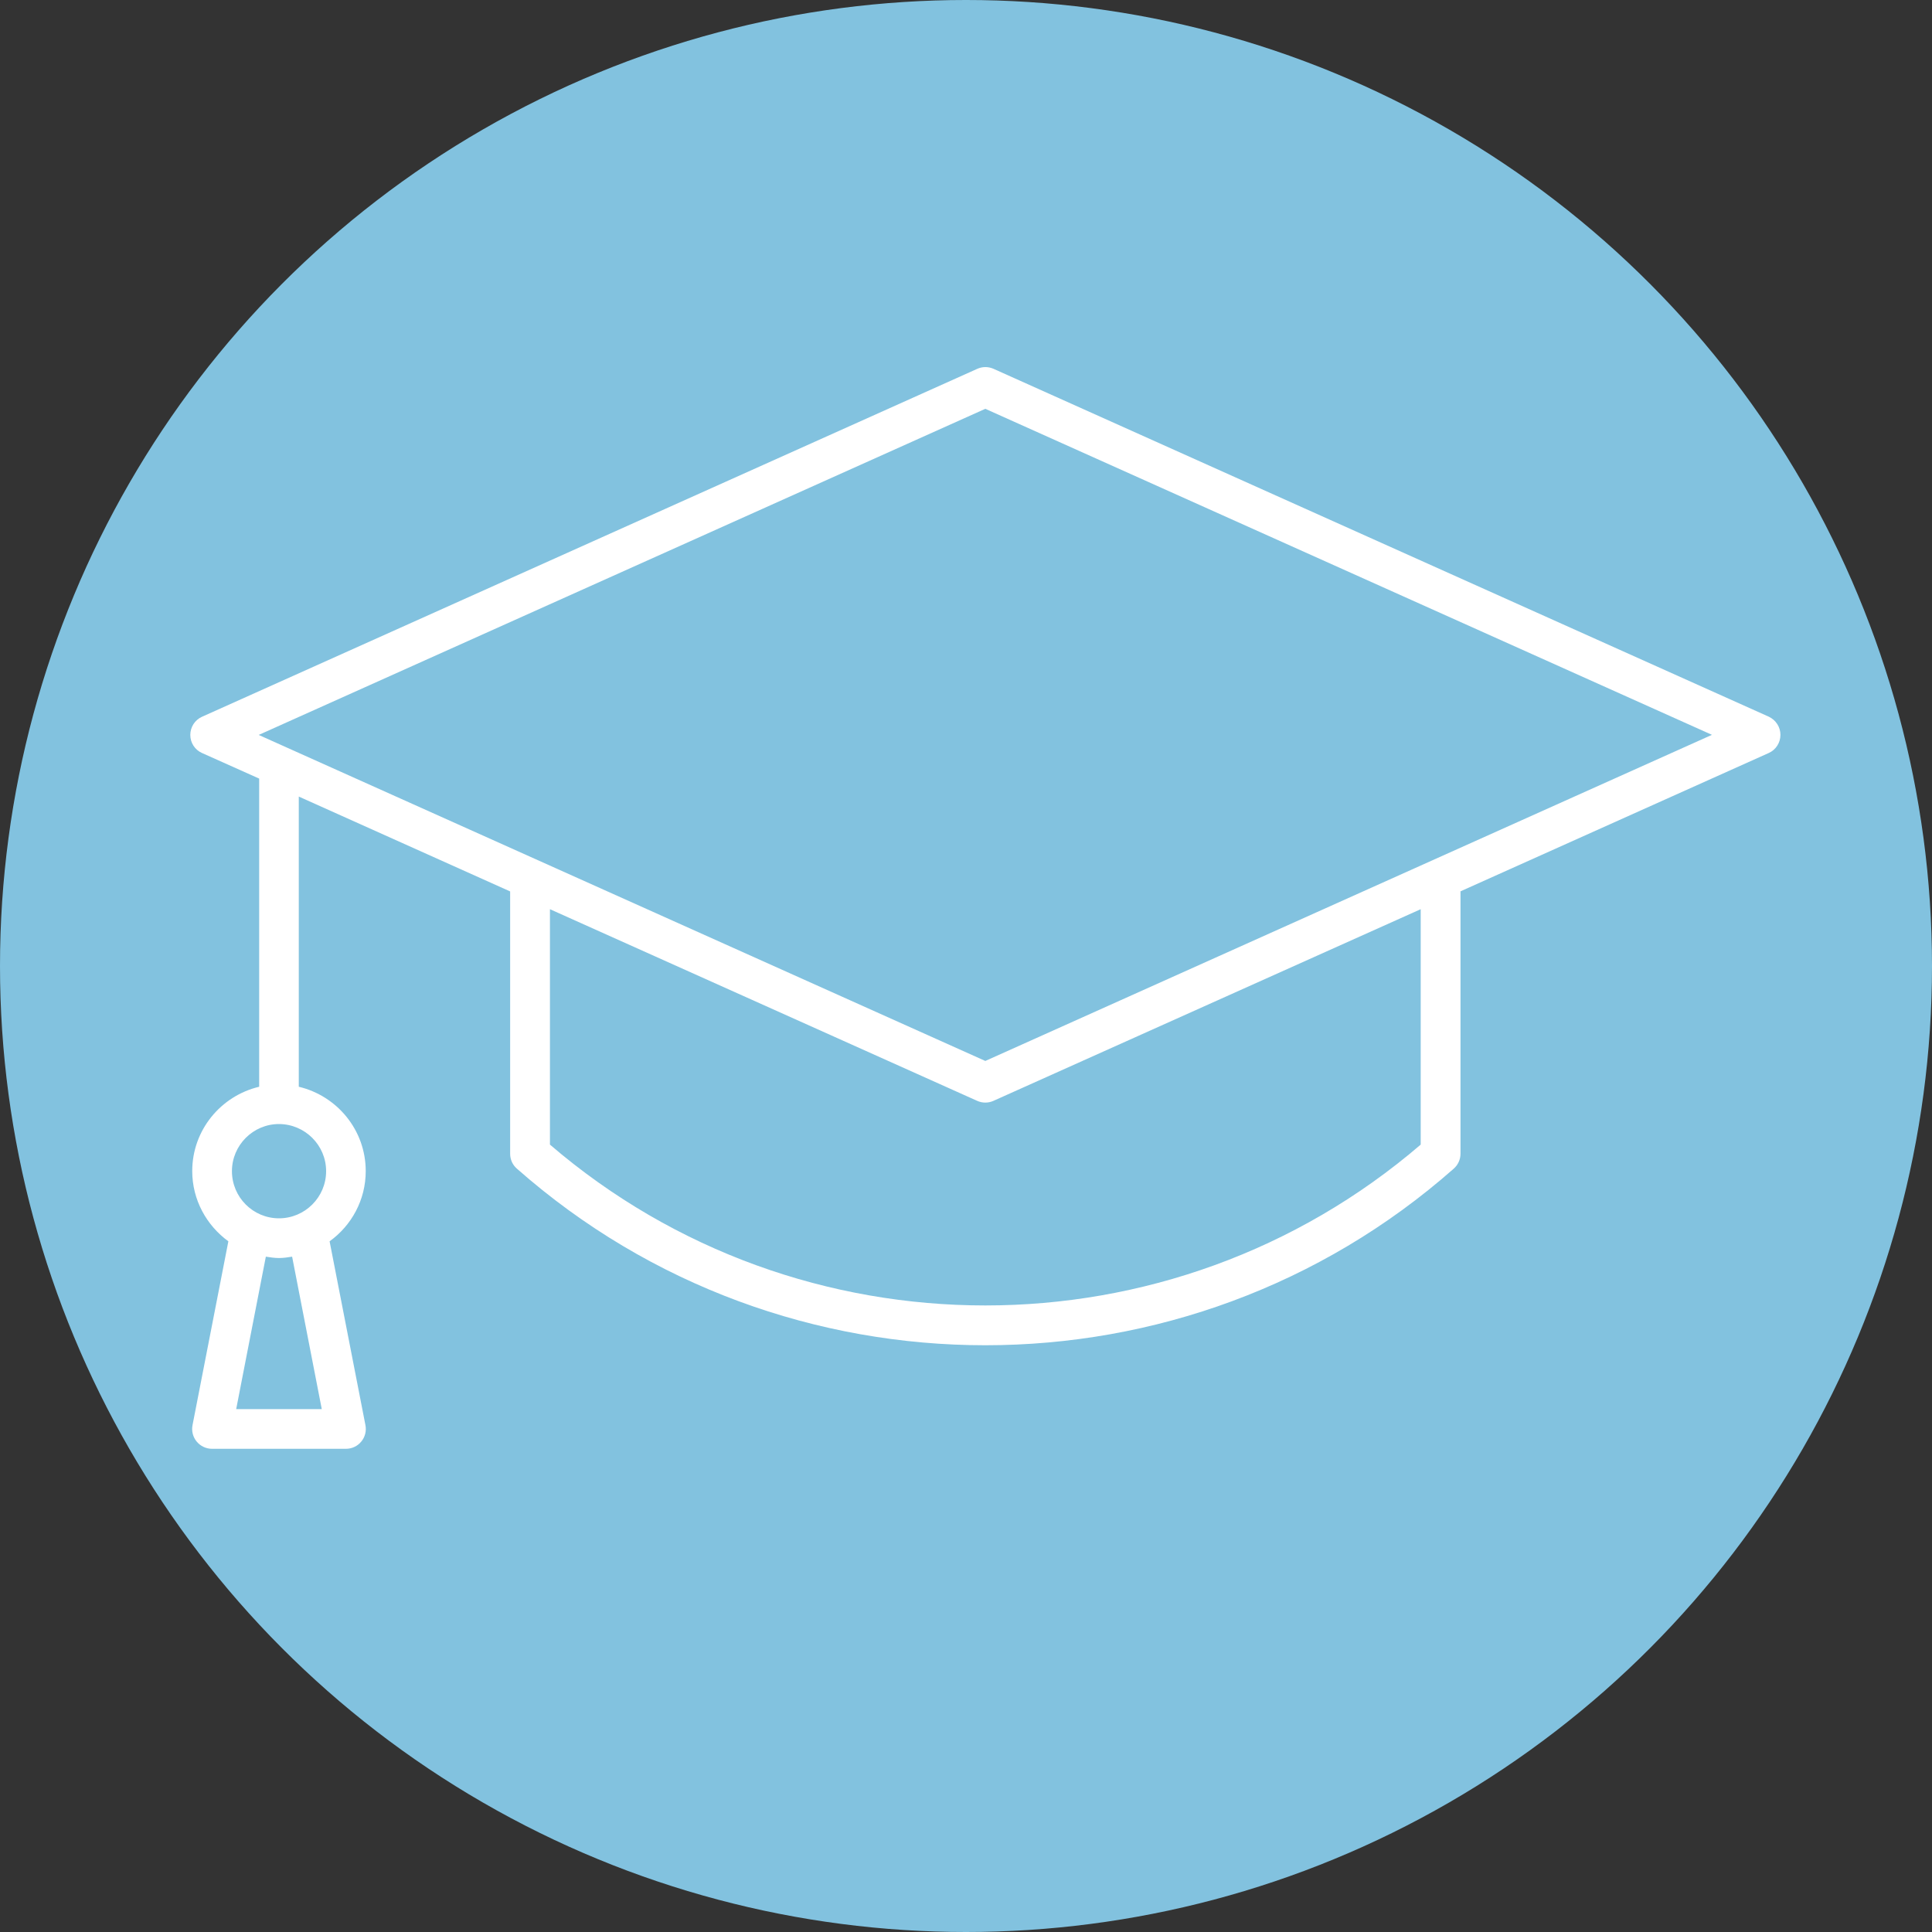
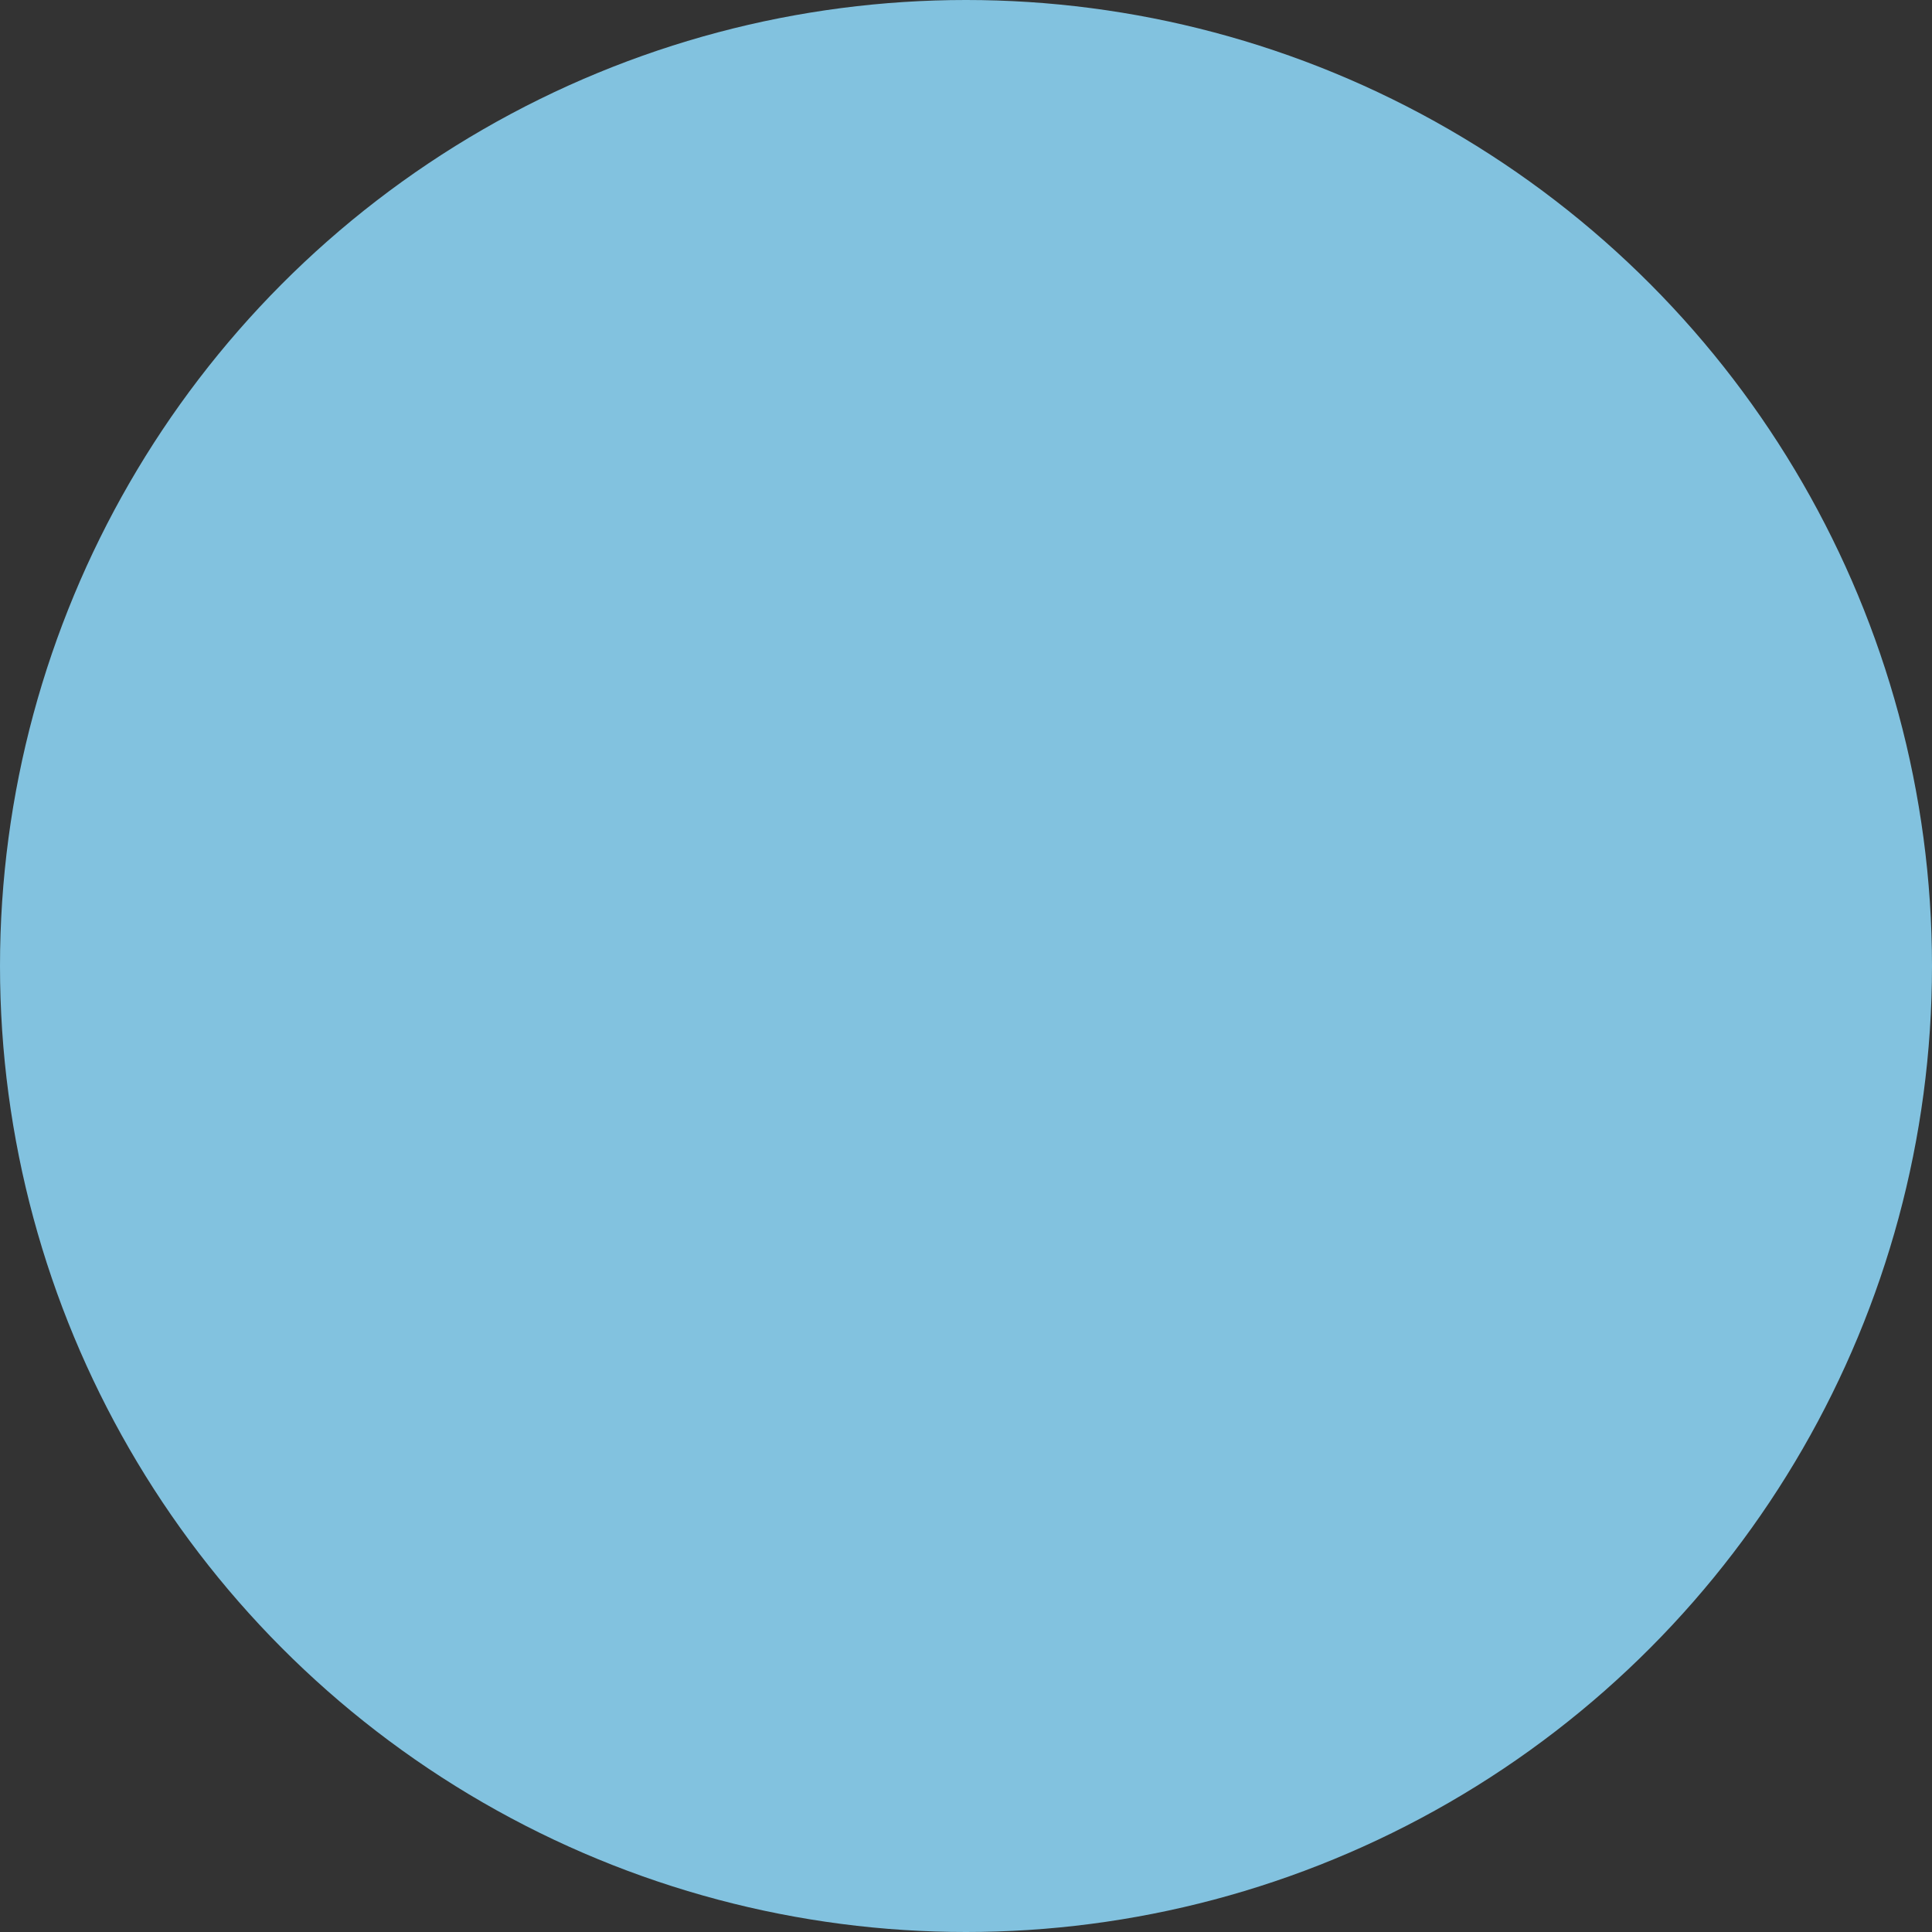
<svg xmlns="http://www.w3.org/2000/svg" version="1.1" id="Layer_1" x="0px" y="0px" viewBox="0 0 200 200" style="enable-background:new 0 0 200 200;" xml:space="preserve">
  <rect x="0" y="0" width="200" height="200" fill="#333333" stroke="none" />
  <style type="text/css">
	.st0{fill:#82C2DF;}
	.st1{fill:none;}
	.st2{fill:#FFFFFF;}
</style>
  <circle class="st0" cx="100" cy="100" r="100" />
  <g>
-     <path class="st1" d="M28.88,130.23c-0.47,0-0.92-0.07-1.36-0.14l-3.07,15.78h8.87l-3.07-15.78   C29.8,130.16,29.35,130.23,28.88,130.23z" />
-     <path class="st1" d="M102,114.14c-0.29,0-0.57-0.06-0.84-0.18L56.93,94.12v24.38c25.86,22.2,64.28,22.2,90.14,0V94.12l-44.23,19.84   C102.57,114.08,102.29,114.14,102,114.14z" />
    <path class="st1" d="M24.01,121.24c0,2.69,2.19,4.88,4.87,4.88c2.69,0,4.88-2.19,4.88-4.88s-2.19-4.88-4.88-4.88   C26.2,116.37,24.01,118.55,24.01,121.24z" />
-     <polygon class="st1" points="177.22,76.08 102,42.32 26.78,76.08 102,109.83  " />
-     <path class="st2" d="M20.91,77.95l5.92,2.65v31.9c-3.96,0.94-6.93,4.48-6.93,8.73c0,2.99,1.49,5.63,3.74,7.27l-3.71,19.03   c-0.12,0.6,0.04,1.23,0.43,1.7c0.39,0.47,0.97,0.75,1.59,0.75h13.86c0.61,0,1.2-0.27,1.59-0.75c0.39-0.47,0.55-1.1,0.43-1.7   l-3.71-19.03c2.26-1.63,3.74-4.27,3.74-7.27c0-4.25-2.97-7.79-6.93-8.73V82.46l21.88,9.82v27.16c0,0.59,0.25,1.15,0.7,1.54   c13.82,12.19,31.15,18.28,48.49,18.28c17.33,0,34.67-6.09,48.49-18.28c0.44-0.39,0.7-0.95,0.7-1.54V92.27l31.91-14.32   c0.74-0.33,1.21-1.07,1.21-1.88c0-0.81-0.48-1.54-1.21-1.88l-80.25-36.01c-0.54-0.24-1.15-0.24-1.68,0L20.91,74.2   c-0.74,0.33-1.21,1.07-1.21,1.88C19.7,76.89,20.17,77.62,20.91,77.95z M24.45,145.87l3.07-15.78c0.45,0.07,0.9,0.14,1.36,0.14   c0.47,0,0.92-0.07,1.36-0.14l3.07,15.78H24.45z M33.76,121.24c0,2.69-2.19,4.88-4.88,4.88c-2.69,0-4.87-2.19-4.87-4.88   s2.19-4.88,4.87-4.88C31.57,116.37,33.76,118.55,33.76,121.24z M147.07,118.49c-25.86,22.2-64.28,22.2-90.14,0V94.12l44.23,19.84   c0.27,0.12,0.55,0.18,0.84,0.18c0.29,0,0.57-0.06,0.84-0.18l44.23-19.84V118.49z M102,42.32l75.22,33.75L102,109.83L26.78,76.08   L102,42.32z" />
  </g>
</svg>